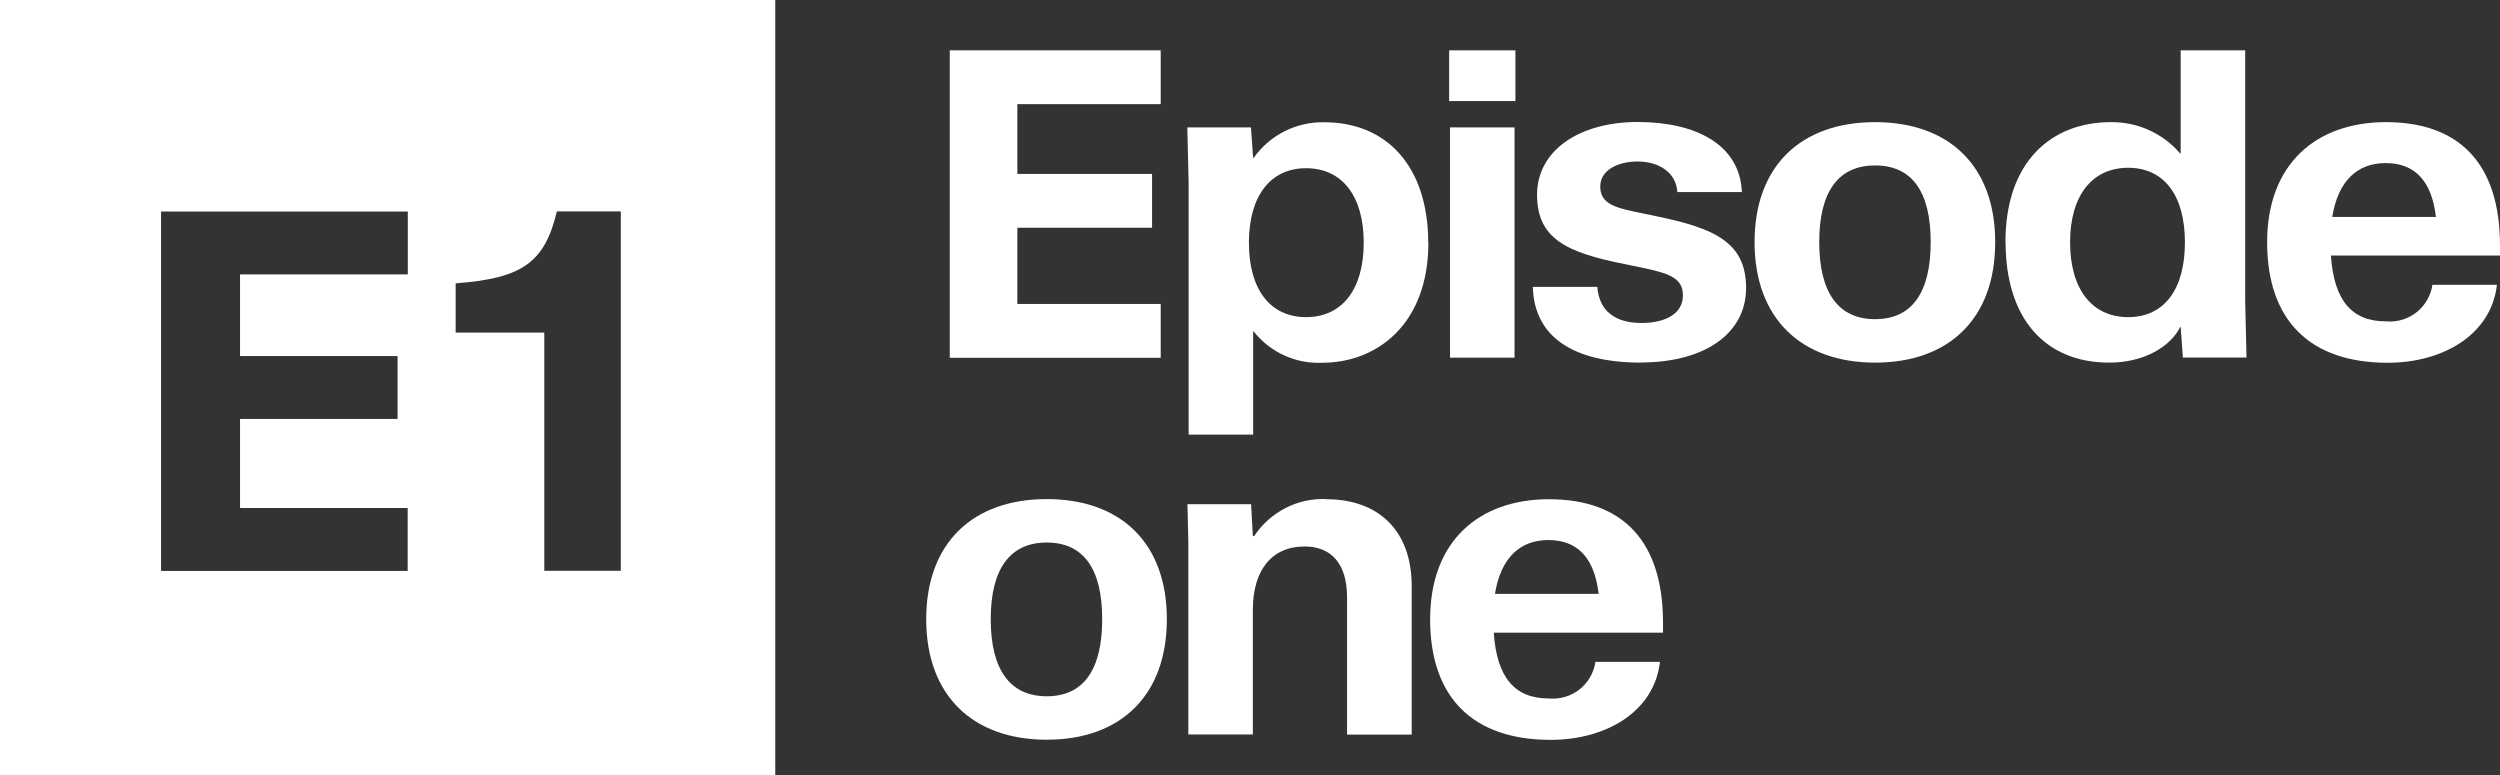
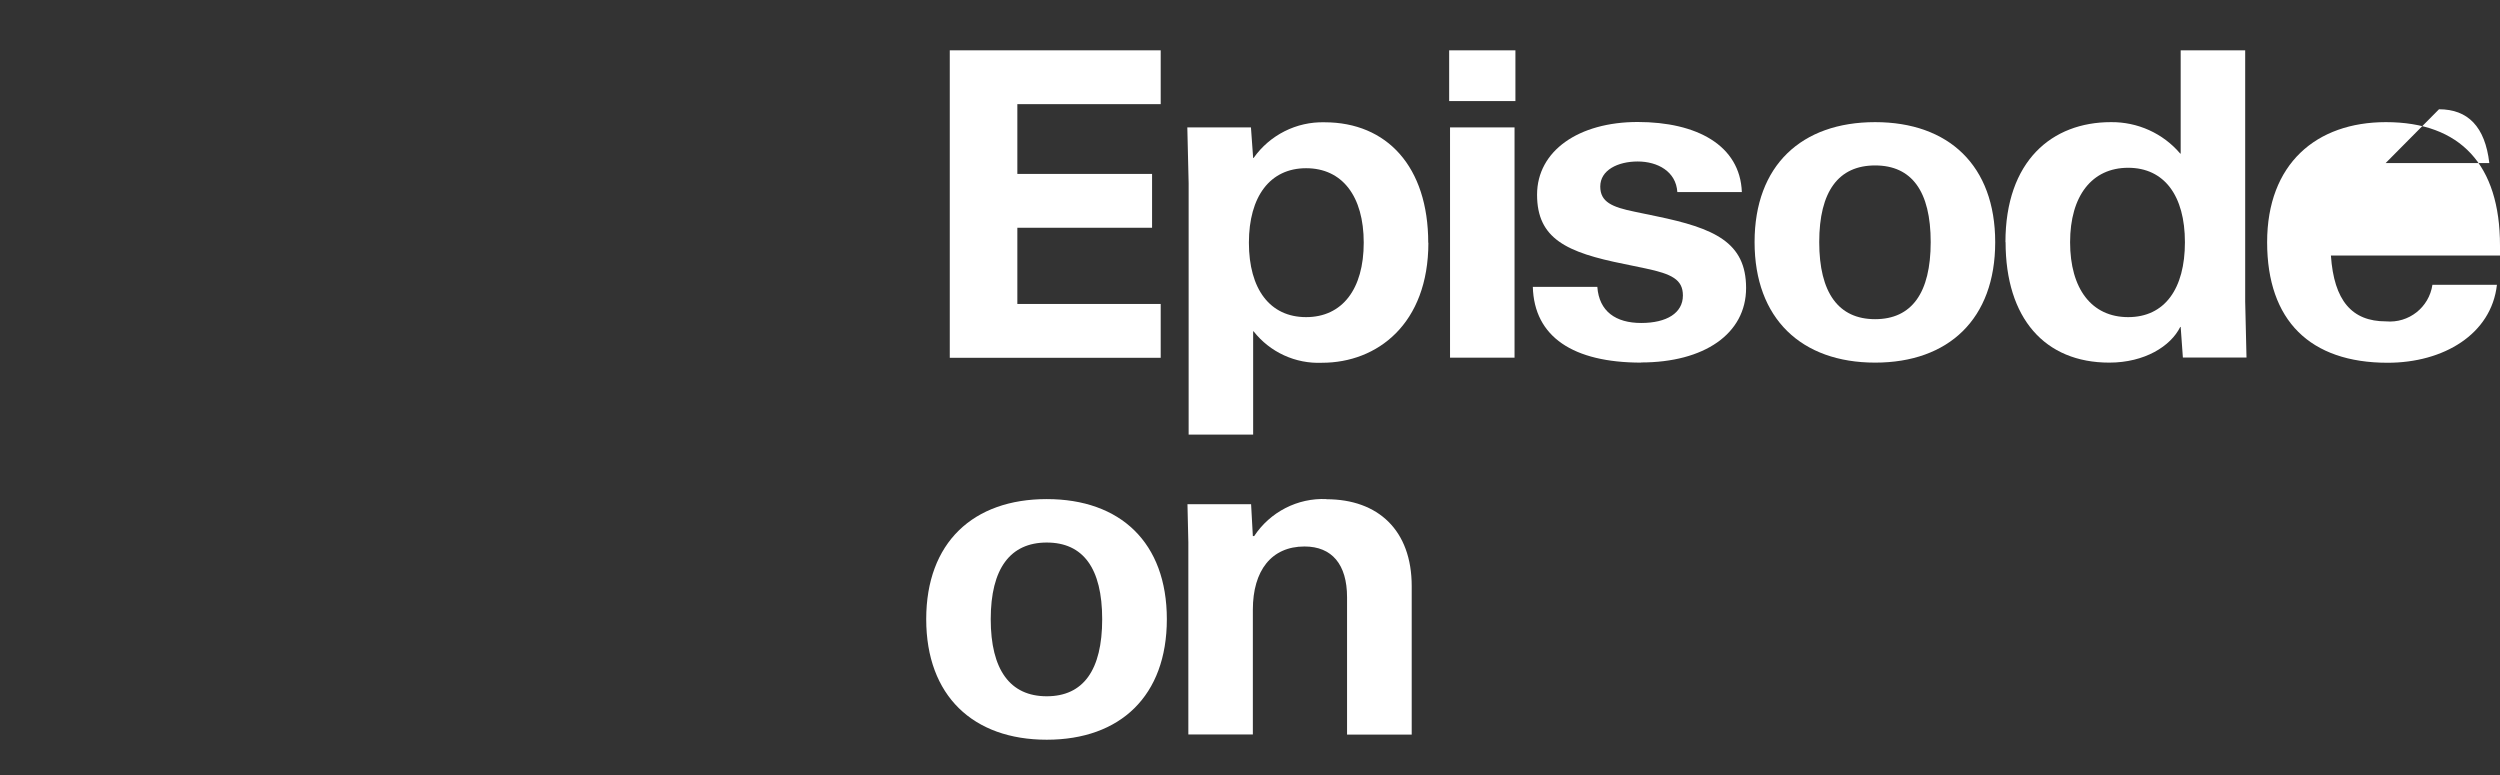
<svg xmlns="http://www.w3.org/2000/svg" id="Layer_1" version="1.1" viewBox="0 0 170.91 53">
  <rect x="0" y="0" width="170.91" height="53" fill="#333333" stroke="none" />
  <defs>
    <style> .st0 { fill-rule: evenodd; } .st0, .st1 { fill: #fff; } </style>
  </defs>
  <g id="Group_740">
    <path id="Path_1300-2" class="st1" d="M79.35,3.44v3.68h-9.8v4.77h9.21v3.68h-9.21v5.21h9.8v3.68h-14.42V3.44h14.42Z" />
    <g id="Group_734-2">
      <g id="Group_733-2">
        <path id="Path_1301-2" class="st1" d="M97.65,16.59c0,5.56-3.5,8.21-7.27,8.21-1.81.08-3.56-.72-4.68-2.15h-.03v7.06h-4.41V12.53l-.09-3.82h4.35l.15,2.09h.03c1.11-1.57,2.93-2.49,4.85-2.44,4.26,0,7.09,3.03,7.09,8.24M85.38,16.59c0,3.18,1.44,5.09,3.91,5.09s3.94-1.91,3.94-5.09-1.47-5.09-3.94-5.09-3.91,1.94-3.91,5.09" />
        <path id="Path_1302-2" class="st1" d="M103.6,6.91h-4.53v-3.47h4.53v3.47ZM103.54,24.45h-4.41v-15.74h4.41s0,15.74,0,15.74Z" />
        <path id="Path_1303-2" class="st1" d="M112.2,24.79c-4.65,0-7.32-1.76-7.41-5.18h4.41c.12,1.68,1.26,2.47,3,2.47s2.85-.68,2.85-1.88c0-1.09-.76-1.47-2.56-1.85l-1.44-.3c-3.97-.79-5.97-1.74-5.97-4.74s2.85-4.97,6.88-4.97,7,1.59,7.12,4.79h-4.41c-.09-1.41-1.35-2.09-2.71-2.09s-2.56.59-2.56,1.71c0,1.06.8,1.41,2.38,1.73l1.44.3c3.97.82,6.15,1.77,6.15,4.91s-2.88,5.09-7.18,5.09" />
        <path id="Path_1304-2" class="st1" d="M128.19,24.79c-5.03,0-8.24-3-8.24-8.24s3.21-8.2,8.24-8.2,8.21,2.97,8.21,8.21-3.18,8.23-8.21,8.23M128.19,21.82c2.5,0,3.8-1.79,3.8-5.27s-1.3-5.24-3.8-5.24-3.82,1.77-3.82,5.24,1.32,5.27,3.82,5.27" />
        <path id="Path_1305-2" class="st1" d="M137.1,16.56c0-5.56,3.18-8.21,7.21-8.21,1.82-.02,3.56.76,4.74,2.15h.03V3.44h4.41v17.18l.09,3.82h-4.35l-.15-2.09h-.03c-.65,1.32-2.44,2.44-4.85,2.44-4.41,0-7.09-3.03-7.09-8.24M149.37,16.56c0-3.18-1.41-5.09-3.88-5.09s-3.97,1.91-3.97,5.09,1.47,5.12,3.97,5.12,3.88-1.94,3.88-5.12" />
-         <path id="Path_1306-2" class="st1" d="M170.91,17.47h-11.56c.21,3.09,1.44,4.5,3.76,4.5,1.56.14,2.95-.95,3.18-2.5h4.41c-.38,3.38-3.65,5.33-7.47,5.33-5.3,0-8.24-2.88-8.24-8.24s3.36-8.21,8.12-8.21c5.09,0,7.8,2.91,7.8,8.44v.68h0ZM163.09,11.15c-1.91,0-3.24,1.18-3.65,3.68h7.09c-.29-2.5-1.47-3.68-3.44-3.68" />
+         <path id="Path_1306-2" class="st1" d="M170.91,17.47h-11.56c.21,3.09,1.44,4.5,3.76,4.5,1.56.14,2.95-.95,3.18-2.5h4.41c-.38,3.38-3.65,5.33-7.47,5.33-5.3,0-8.24-2.88-8.24-8.24s3.36-8.21,8.12-8.21c5.09,0,7.8,2.91,7.8,8.44v.68h0ZM163.09,11.15h7.09c-.29-2.5-1.47-3.68-3.44-3.68" />
        <path id="Path_1307-2" class="st1" d="M71.56,50.57c-5.03,0-8.24-3-8.24-8.24s3.21-8.21,8.24-8.21,8.21,2.97,8.21,8.21-3.18,8.24-8.21,8.24M71.56,47.6c2.5,0,3.79-1.79,3.79-5.27s-1.3-5.24-3.79-5.24-3.83,1.77-3.83,5.24,1.33,5.27,3.83,5.27" />
        <path id="Path_1308-2" class="st1" d="M90.68,34.13c3.53,0,5.83,2.12,5.83,5.94v10.15h-4.42v-9.39c0-2.24-1.03-3.47-2.91-3.47-2.26,0-3.53,1.65-3.53,4.32v8.53h-4.41v-13.12l-.06-2.62h4.35l.12,2.18h.09c1.09-1.65,2.97-2.62,4.94-2.53" />
-         <path id="Path_1309-2" class="st1" d="M113.68,43.25h-11.56c.21,3.09,1.44,4.5,3.77,4.5,1.56.14,2.95-.95,3.18-2.5h4.41c-.38,3.38-3.65,5.33-7.47,5.33-5.3,0-8.24-2.88-8.24-8.24s3.35-8.21,8.12-8.21c5.09,0,7.8,2.91,7.8,8.44v.68h-.01ZM105.85,36.92c-1.91,0-3.24,1.18-3.65,3.68h7.09c-.29-2.5-1.47-3.68-3.44-3.68" />
-         <path id="Path_1310-2" class="st0" d="M53,0H0v53h53V0ZM27.88,18.76v-4.3H11.01v24.57h16.86v-4.3h-11.46v-6.09h10.77v-4.3h-10.77v-5.58h11.47ZM42.44,39.03V14.45h-4.37c-.83,3.48-2.34,4.58-6.92,4.92v3.37h6.06v16.28h5.23Z" />
      </g>
    </g>
  </g>
</svg>